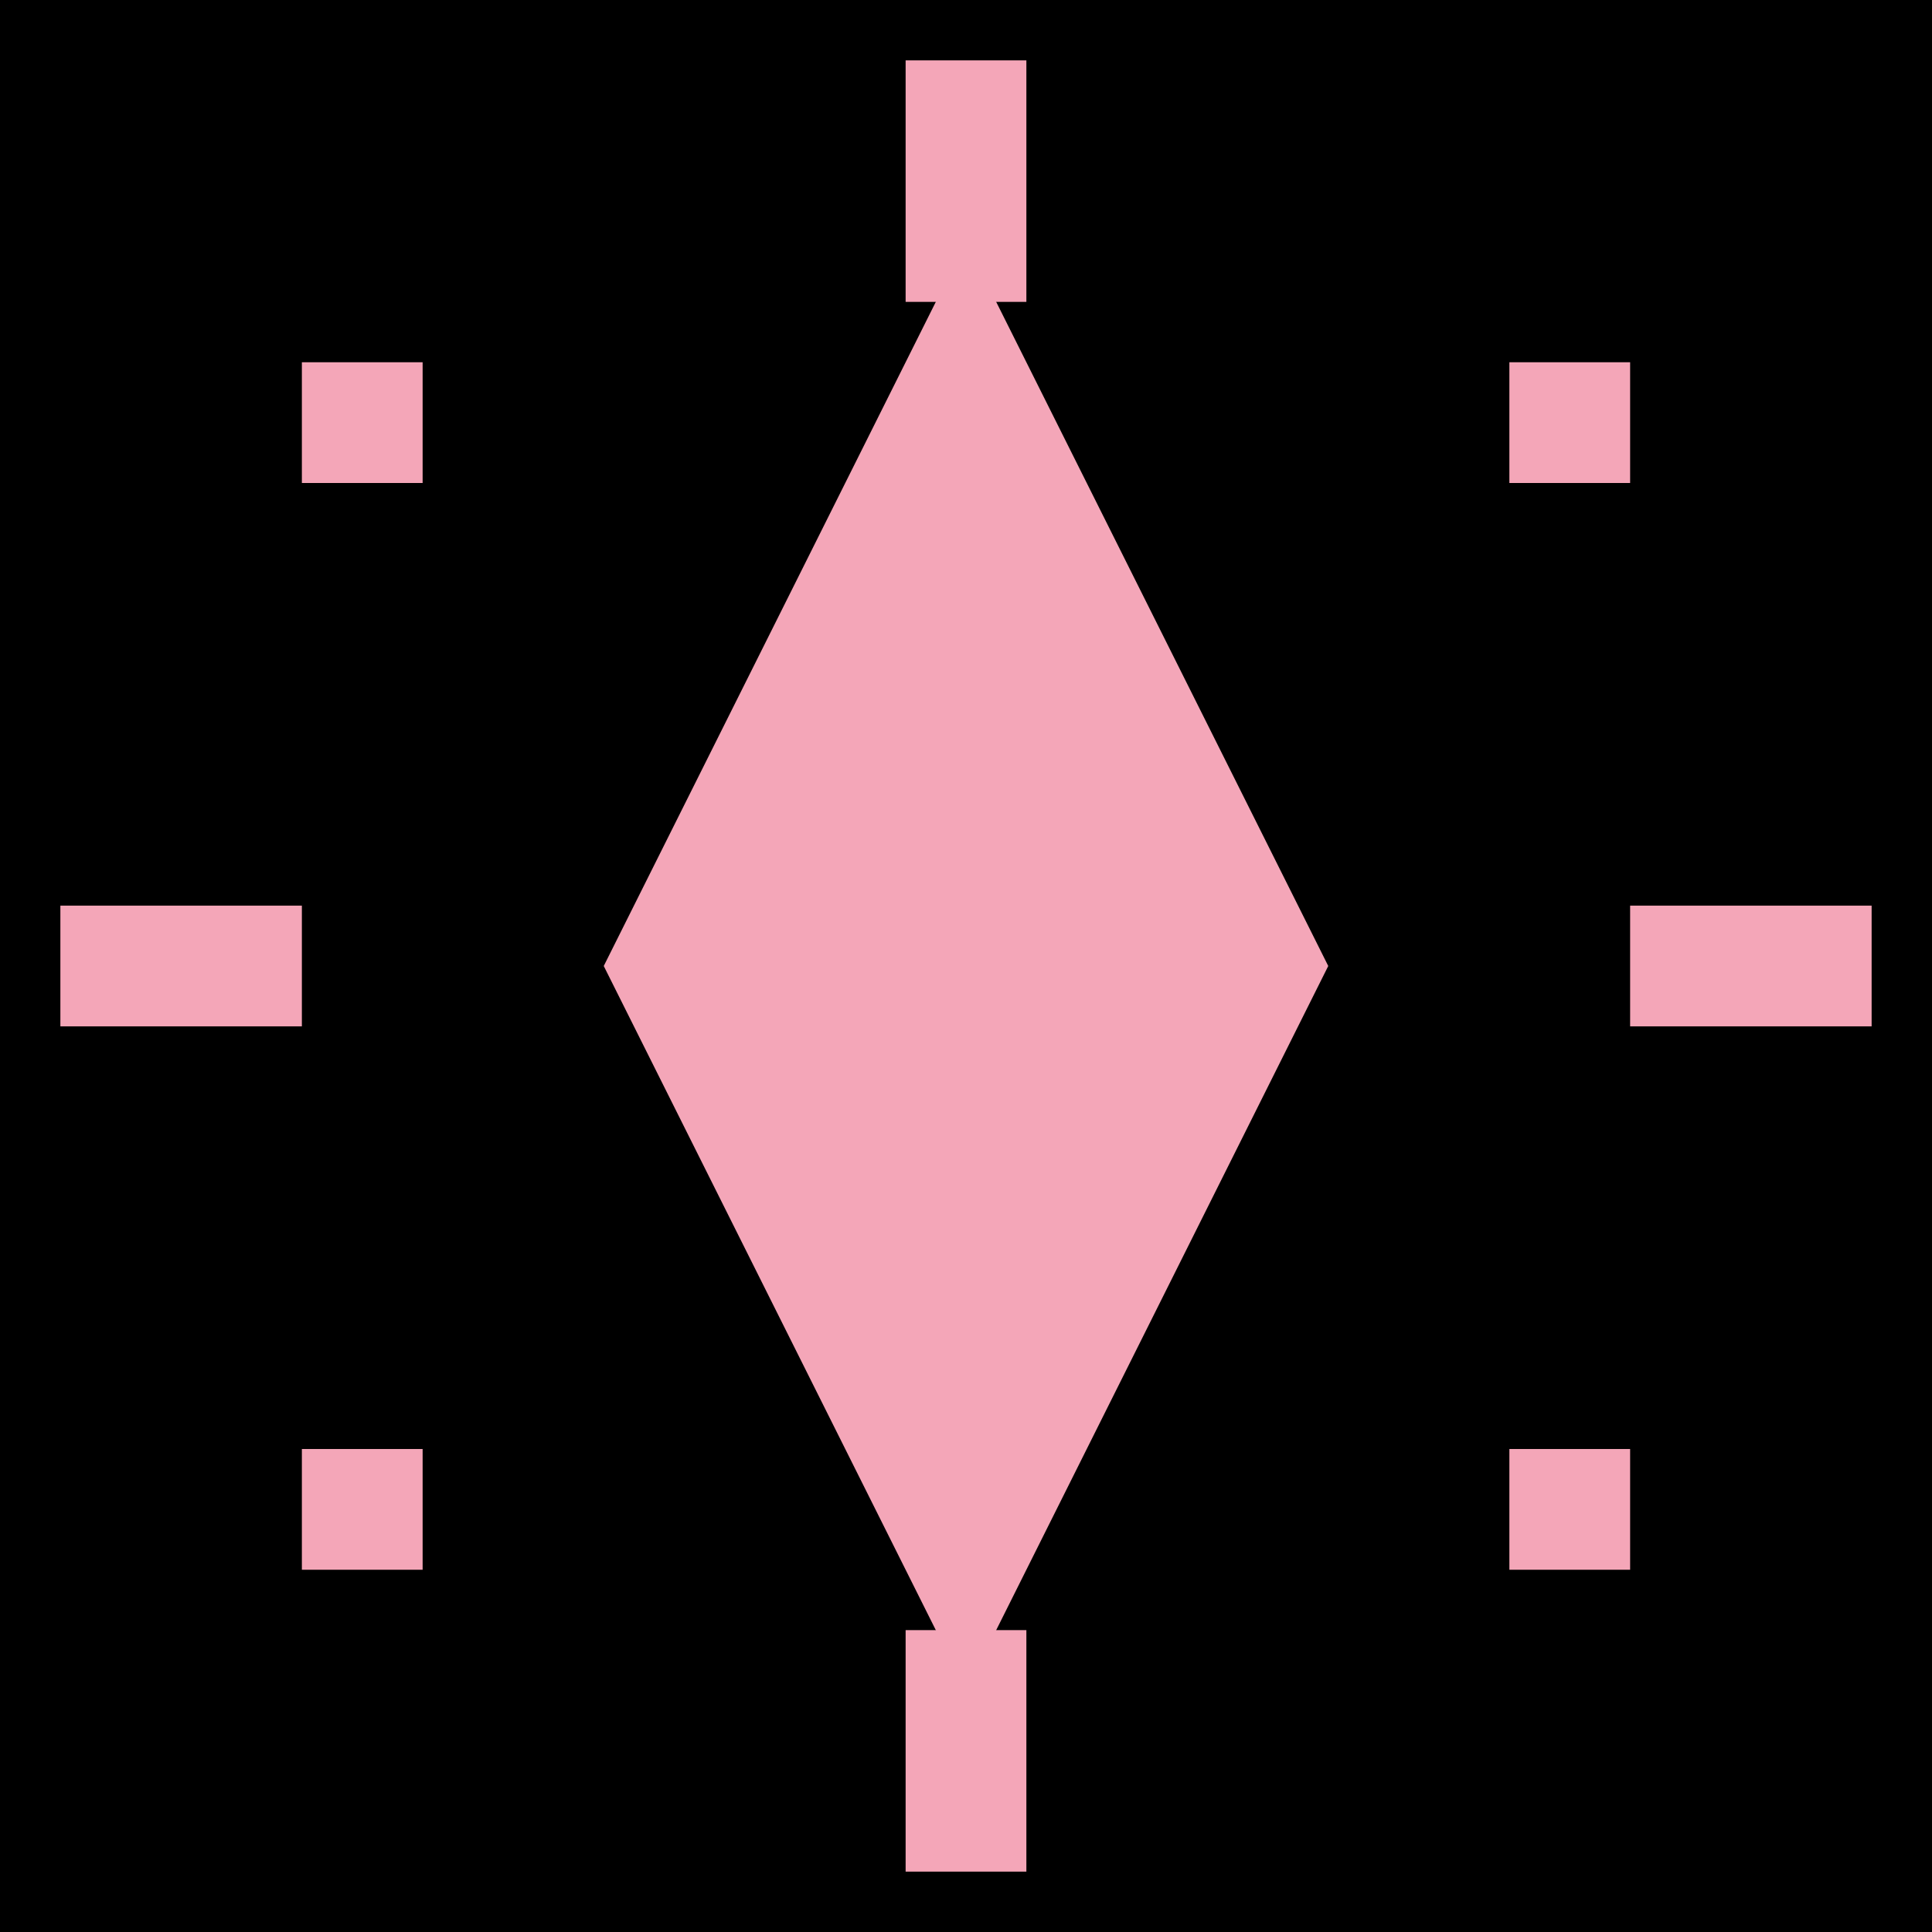
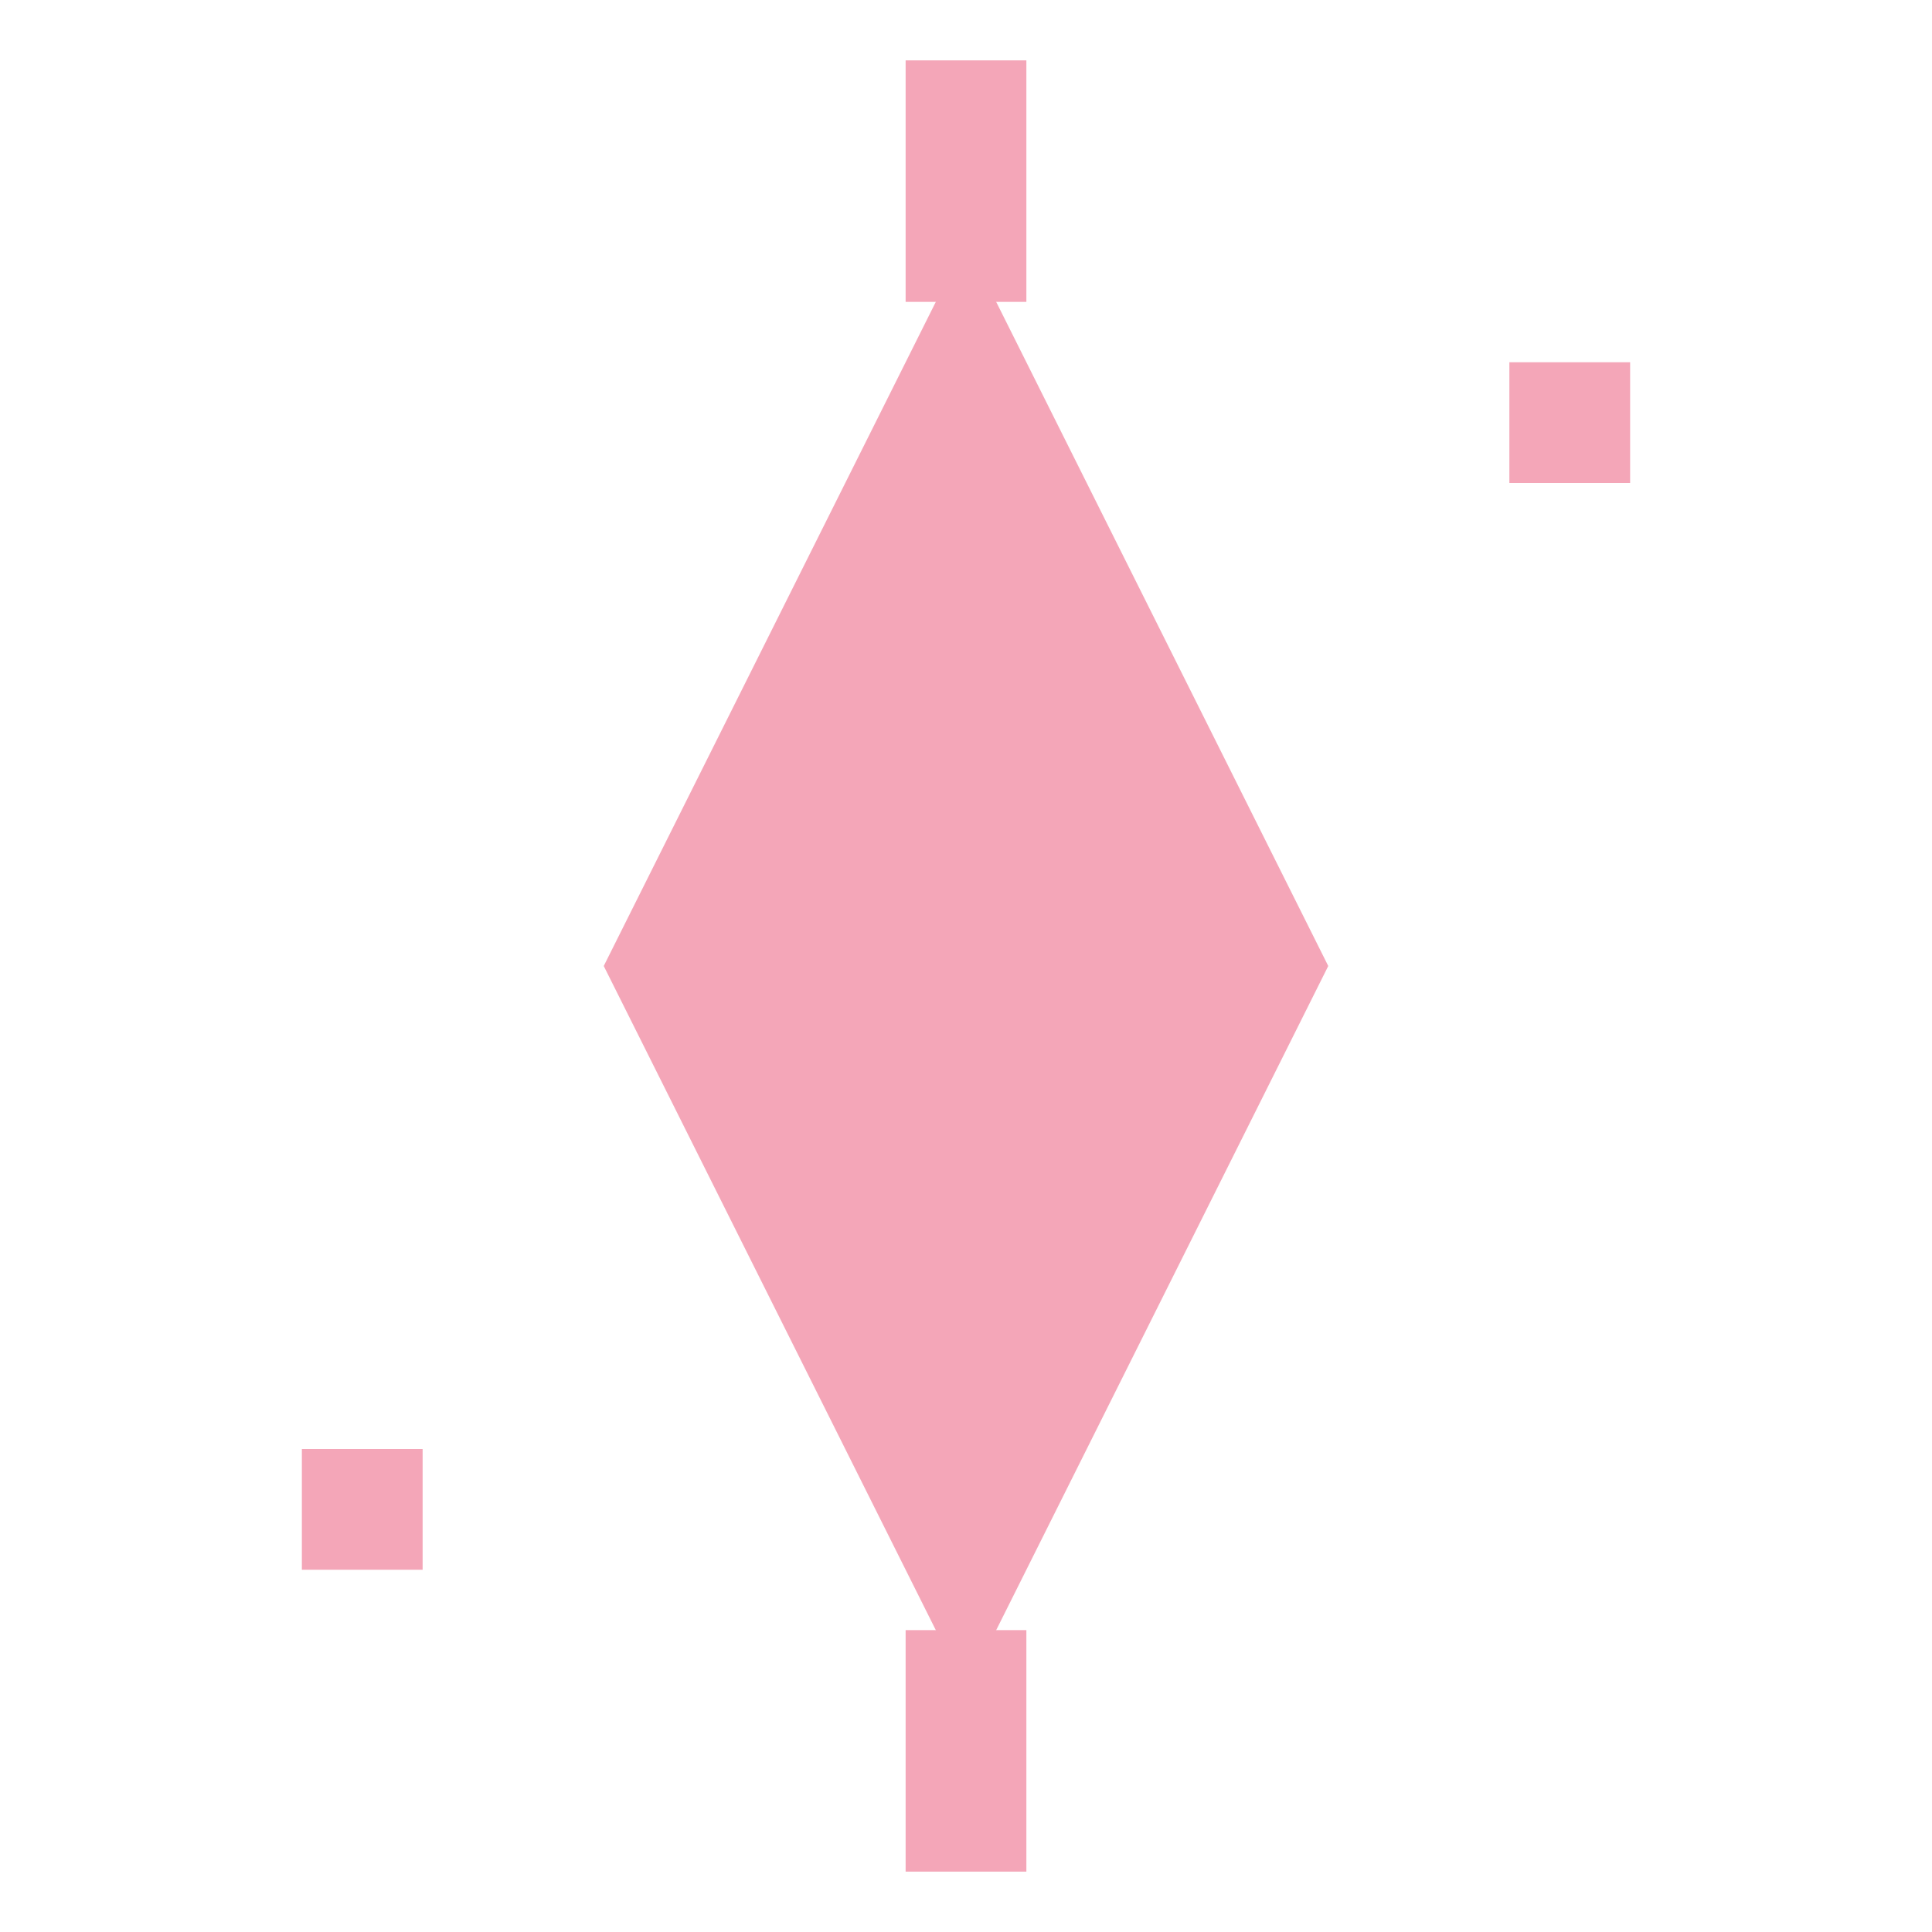
<svg xmlns="http://www.w3.org/2000/svg" viewBox="0 0 32 32">
-   <rect width="32" height="32" fill="#000000" />
  <g fill="#F4A6B8">
    <polygon points="16,4 22,16 16,28 10,16" />
    <rect x="15" y="1" width="2" height="4" />
    <rect x="15" y="27" width="2" height="4" />
-     <rect x="1" y="15" width="4" height="2" />
-     <rect x="27" y="15" width="4" height="2" />
-     <rect x="5" y="6" width="2" height="2" />
    <rect x="25" y="6" width="2" height="2" />
    <rect x="5" y="24" width="2" height="2" />
-     <rect x="25" y="24" width="2" height="2" />
  </g>
</svg>